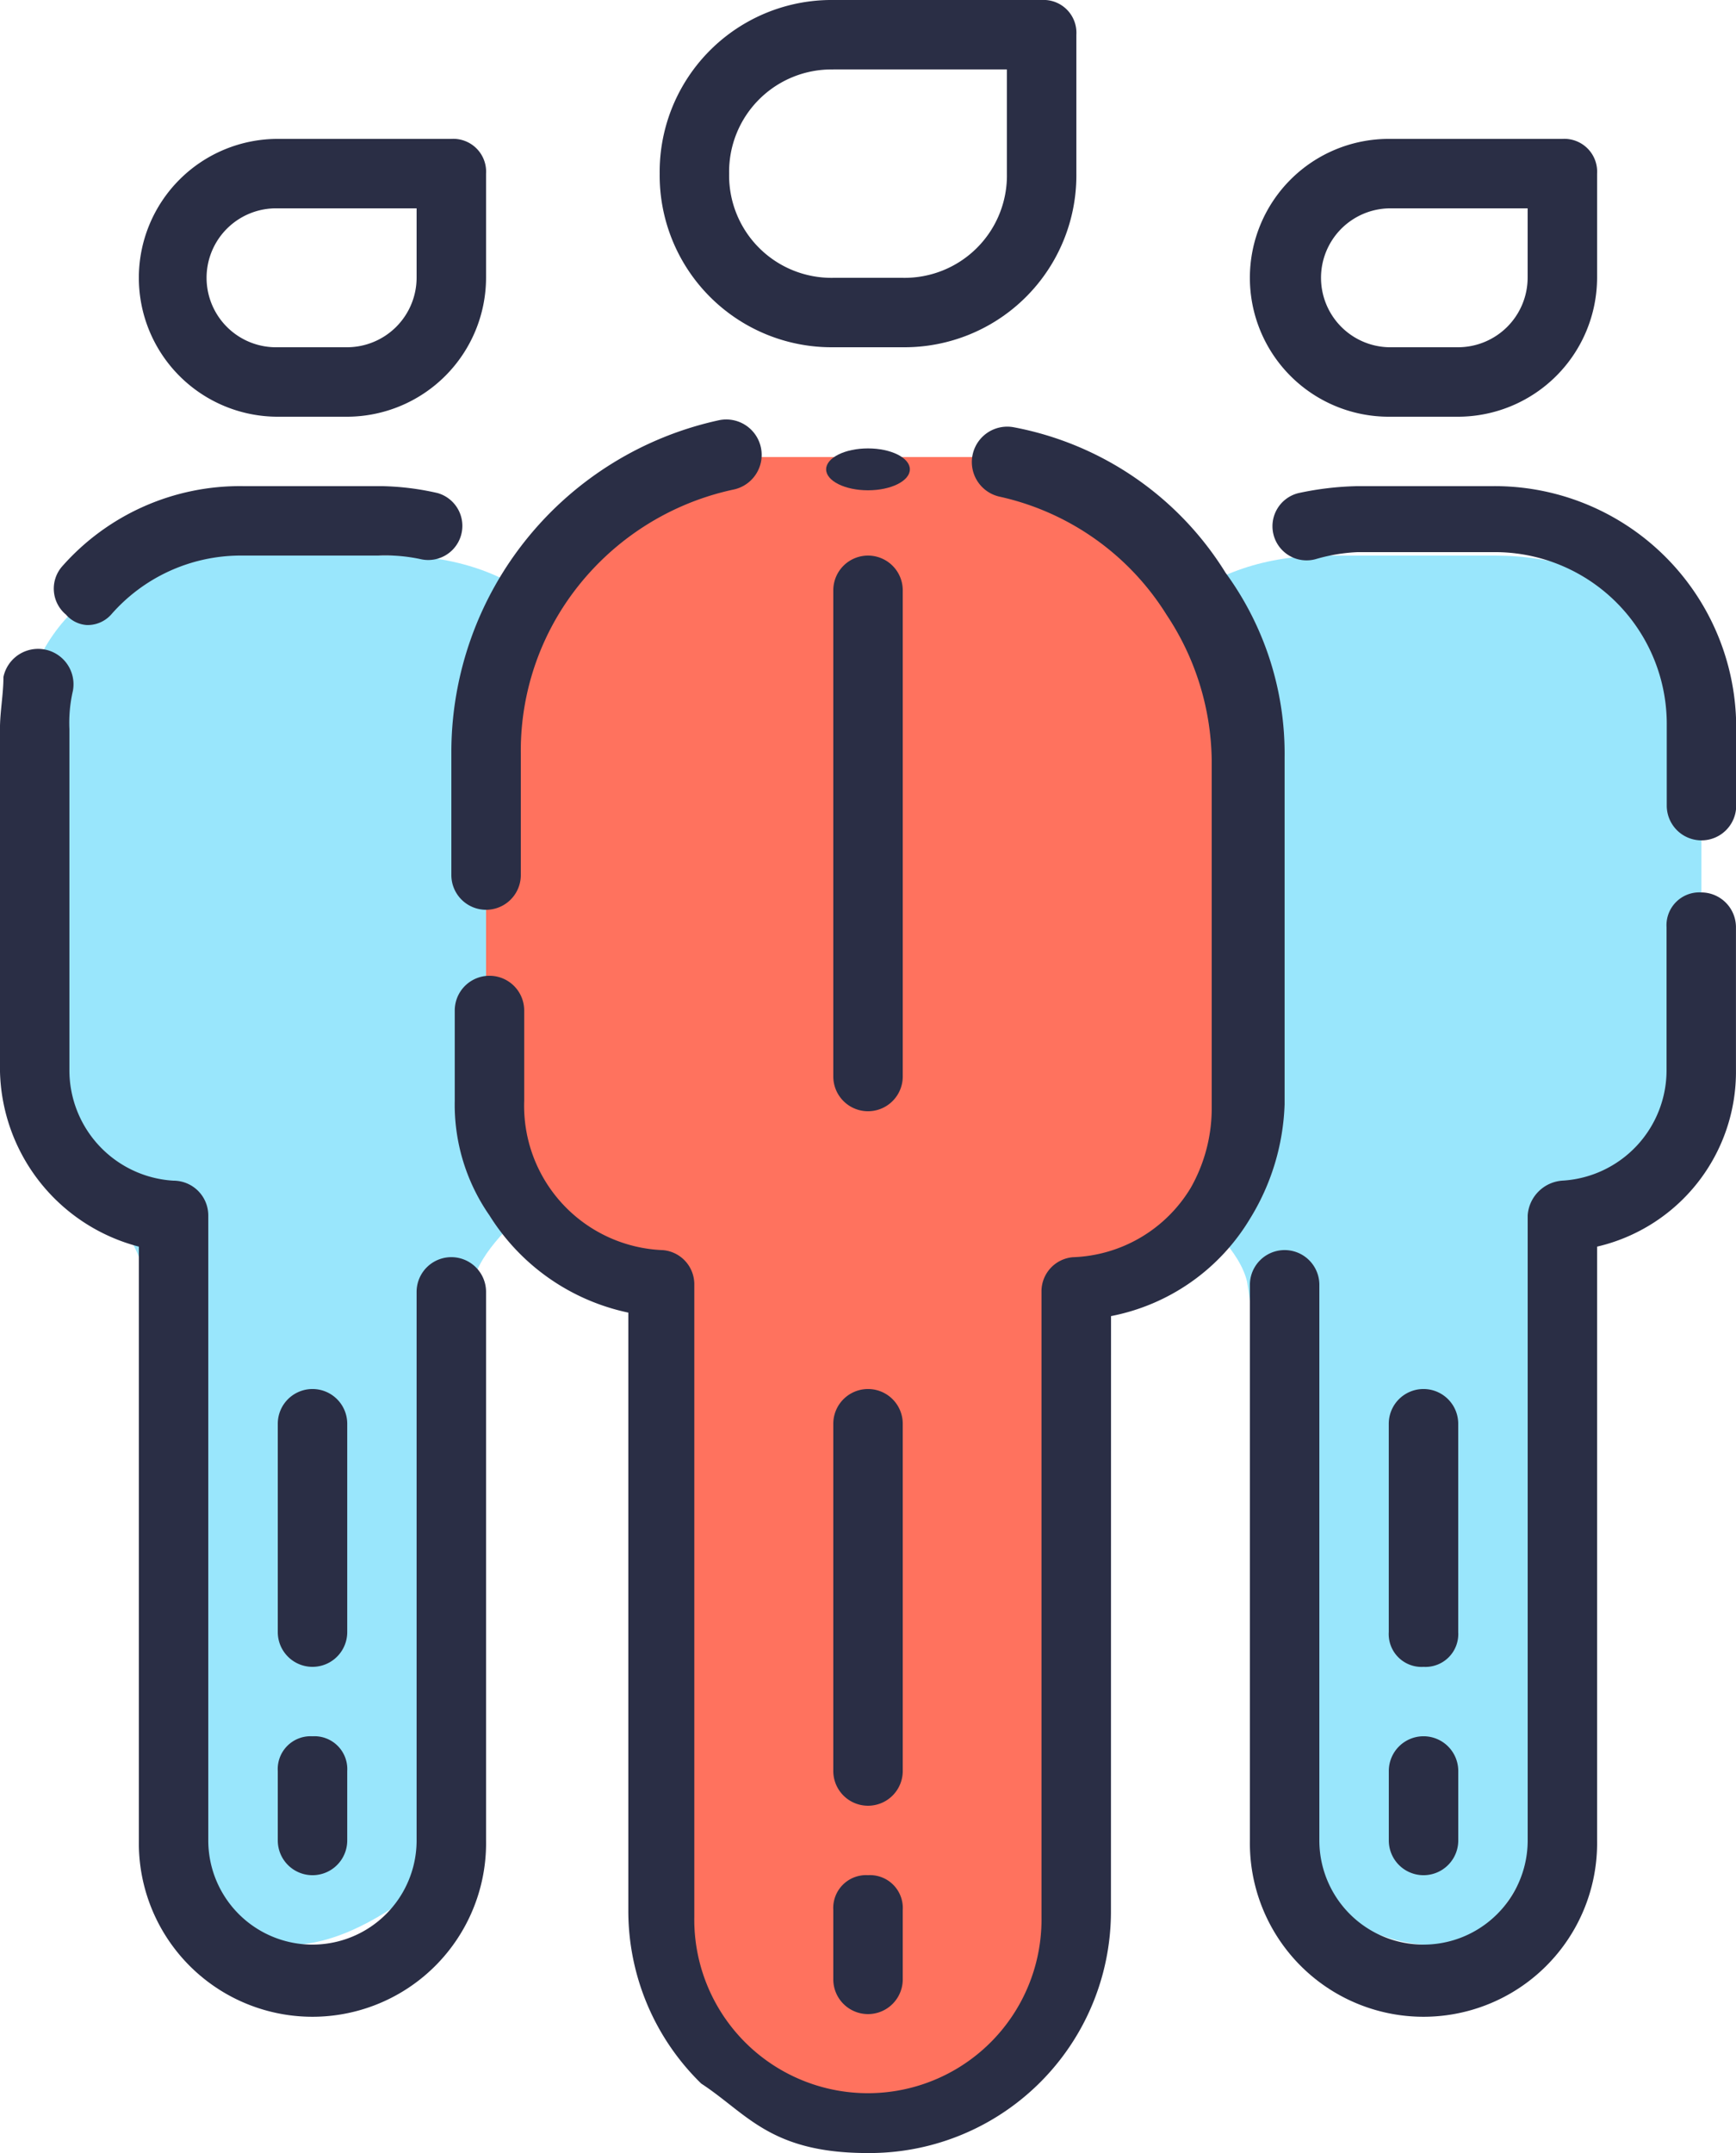
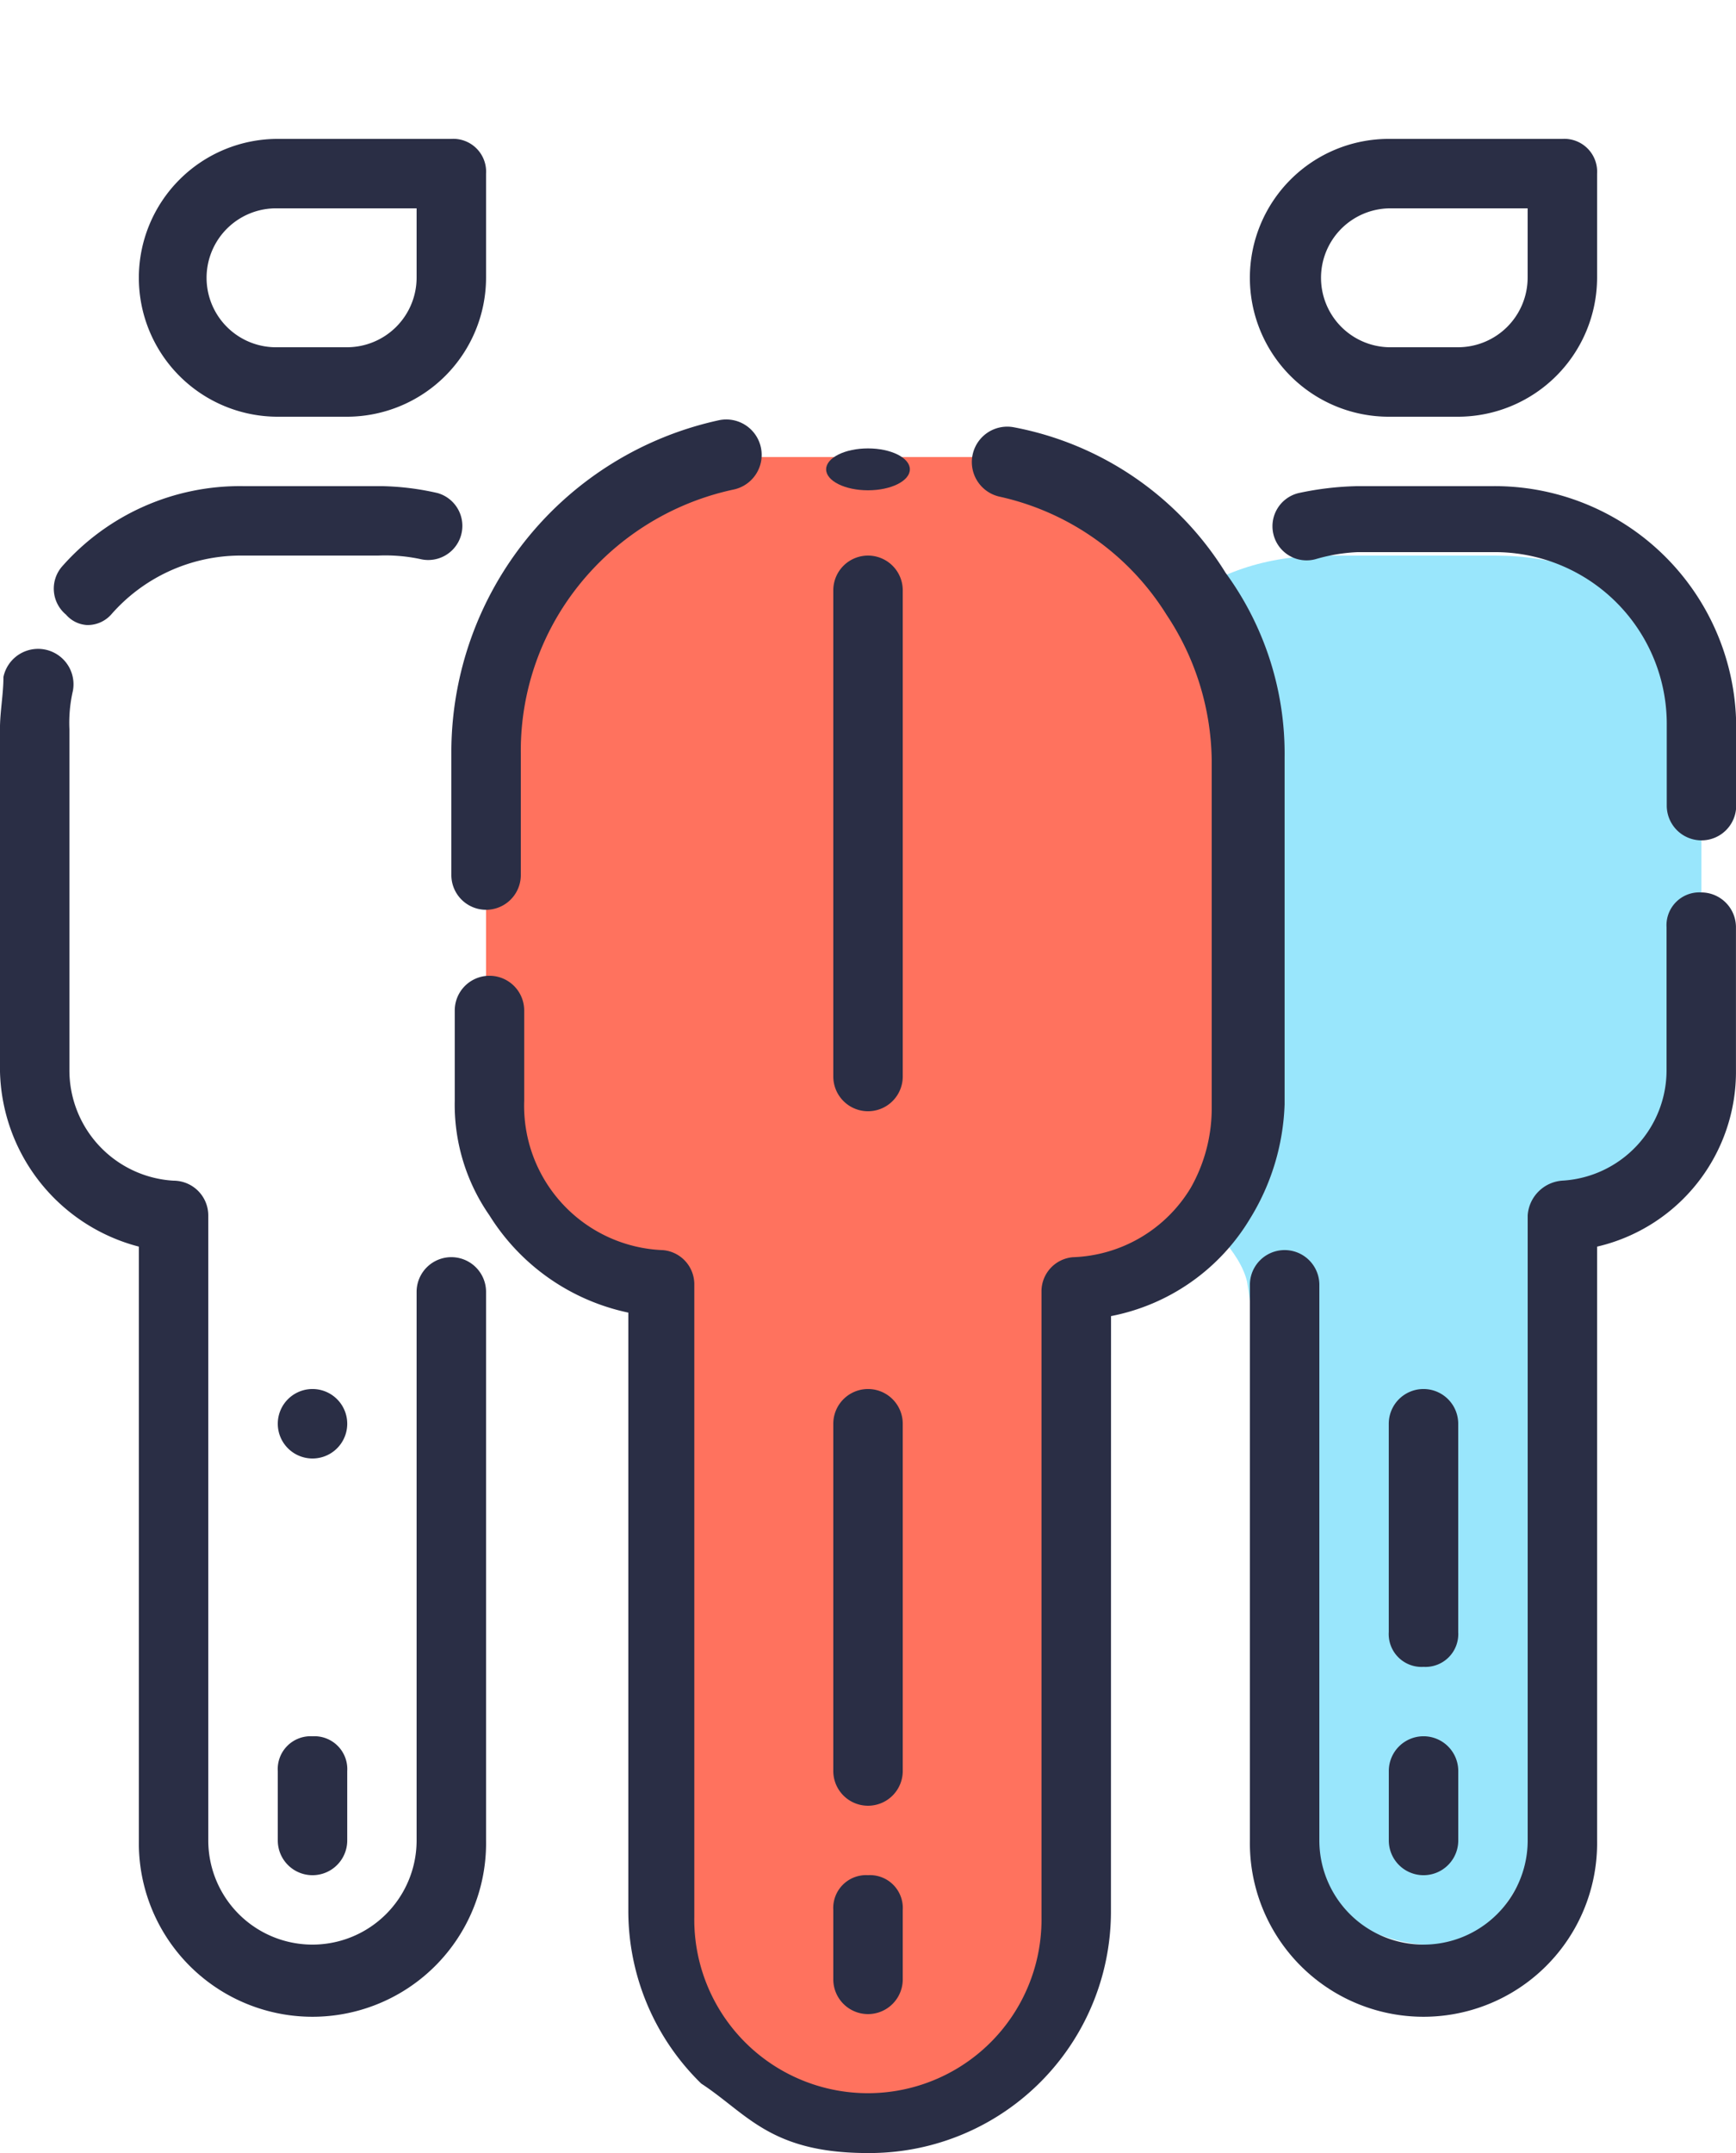
<svg xmlns="http://www.w3.org/2000/svg" width="41.466" height="51.418" viewBox="0 0 41.466 51.418">
  <defs>
    <style>.a{fill:#2a2e45;}.b{fill:#99e6fc;}.c{fill:#ff725e;}</style>
  </defs>
  <g transform="translate(-7 -1)">
-     <path class="a" d="M30.147,9.293h1.659a4.106,4.106,0,0,0,4.147-4.147V1.829A.784.784,0,0,0,35.122,1H30.147A4.106,4.106,0,0,0,26,5.147,4.106,4.106,0,0,0,30.147,9.293Zm0-6.635h4.147V5.147a2.444,2.444,0,0,1-2.488,2.488H30.147a2.444,2.444,0,0,1-2.488-2.488A2.444,2.444,0,0,1,30.147,2.659Z" transform="translate(-3.243)" />
    <path class="b" d="M5.047,1.162H9.1c2.816,0,4.927,1.675,4.927,4.733v8.6c.048,2.794-2.664,1.424-3.007,4.016-.795,6,.408,10.683-1.3,14.244s-5.531,0-5.531,0c-1.746,0-.061-8.225-1.012-14.244C2.833,17.036,0,15.654,0,14.492v-8.6C0,2.837,2.23,1.162,5.047,1.162Z" transform="translate(33.613 13.107)" />
-     <path class="b" d="M8.978,1.162H4.928C2.111,1.162,0,2.837,0,5.895v8.6c-.048,2.794,2.664,1.424,3.007,4.016.795,6-.408,10.683,1.3,14.244s5.531,0,5.531,0c1.746,0,.061-8.225,1.012-14.244.341-1.472,3.174-2.854,3.174-4.016v-8.6C14.024,2.837,11.794,1.162,8.978,1.162Z" transform="translate(7.452 13.107)" />
    <path class="a" d="M53.781,26.7a.784.784,0,0,0-.829.829v3.4a2.641,2.641,0,0,1-2.488,2.654.892.892,0,0,0-.829.829V49.34a2.488,2.488,0,1,1-4.976,0V36.071a.829.829,0,1,0-1.659,0V49.34a4.147,4.147,0,1,0,8.293,0V35.159a4.287,4.287,0,0,0,3.317-4.23v-3.4A.831.831,0,0,0,53.781,26.7Z" transform="translate(-6.145 -4.387)" />
    <path class="c" d="M6.566,1.162h5.269c3.664,0,6.41,2.007,6.41,5.671v10.3c.063,3.348-3.466,1.706-3.912,4.811-1.034,7.194.531,12.8-1.691,17.067s-7.2,0-7.2,0c-2.272,0-.079-9.855-1.316-17.067C3.685,20.182,0,18.526,0,17.134V6.833C0,3.169,2.9,1.162,6.566,1.162Z" transform="translate(18.61 10.753)" />
    <path class="a" d="M48.916,15H45.681a7.3,7.3,0,0,0-1.41.166.815.815,0,1,0,.415,1.576,4.163,4.163,0,0,1,1-.166h3.234a4.106,4.106,0,0,1,4.147,4.147V22.63a.829.829,0,0,0,1.659,0V20.805A5.769,5.769,0,0,0,48.916,15Z" transform="translate(-6.255 -2.39)" />
    <path class="a" d="M46.317,11.635h1.659a3.327,3.327,0,0,0,3.317-3.317V5.829A.784.784,0,0,0,50.464,5H46.317a3.317,3.317,0,0,0,0,6.635Zm0-4.976h3.317V8.317a1.664,1.664,0,0,1-1.659,1.659H46.317a1.659,1.659,0,0,1,0-3.317Z" transform="translate(-6.145 -0.683)" />
    <path class="a" d="M35.774,34.527a4.974,4.974,0,0,0,3.317-2.322,5.541,5.541,0,0,0,.829-2.737V21.175a7.32,7.32,0,0,0-1.41-4.4A7.611,7.611,0,0,0,33.452,13.3a.846.846,0,0,0-.332,1.659,6.3,6.3,0,0,1,3.981,2.82,6.4,6.4,0,0,1,1.078,3.483v8.293a3.852,3.852,0,0,1-.5,1.907,3.421,3.421,0,0,1-2.82,1.659.818.818,0,0,0-.746.829V48.874a4.147,4.147,0,1,1-8.293,0V33.781a.818.818,0,0,0-.746-.829,3.449,3.449,0,0,1-3.317-3.566V27.229a.829.829,0,1,0-1.659,0v2.156a4.629,4.629,0,0,0,.829,2.737,5.168,5.168,0,0,0,3.317,2.322V48.709a5.759,5.759,0,0,0,1.742,4.147c1.1.72,1.648,1.659,3.981,1.659a5.769,5.769,0,0,0,5.805-5.805Z" transform="translate(-2.236 -2.096)" />
    <path class="a" d="M20,23.961a.829.829,0,0,0,1.659,0v-2.9a6.325,6.325,0,0,1,1-3.483,6.465,6.465,0,0,1,4.064-2.82.846.846,0,1,0-.332-1.659A8.118,8.118,0,0,0,20,20.976v2.986Z" transform="translate(-2.219 -2.063)" />
    <path class="a" d="M9.337,18.317a.753.753,0,0,0,.581-.249,4.109,4.109,0,0,1,3.068-1.41H16.3a4.038,4.038,0,0,1,1,.083.815.815,0,0,0,.415-1.576A6.445,6.445,0,0,0,16.386,15H13.069a5.658,5.658,0,0,0-4.312,1.907.806.806,0,0,0,.083,1.161A.717.717,0,0,0,9.337,18.317Z" transform="translate(-0.264 -2.39)" />
    <path class="a" d="M10.317,33.961V48.142a4.147,4.147,0,1,0,8.293,0v-13.1a.829.829,0,0,0-1.659,0v13.1a2.488,2.488,0,1,1-4.976,0V33.215a.831.831,0,0,0-.829-.829,2.641,2.641,0,0,1-2.488-2.654V21.6a3.4,3.4,0,0,1,.083-.912.846.846,0,0,0-1.659-.332c0,.415-.083.829-.083,1.244v8.127A4.43,4.43,0,0,0,10.317,33.961Z" transform="translate(0 -3.189)" />
    <path class="a" d="M14.317,11.635h1.659a3.327,3.327,0,0,0,3.317-3.317V5.829A.784.784,0,0,0,18.464,5H14.317a3.317,3.317,0,1,0,0,6.635Zm0-4.976h3.317V8.317a1.664,1.664,0,0,1-1.659,1.659H14.317a1.659,1.659,0,1,1,0-3.317Z" transform="translate(-0.683 -0.683)" />
    <path class="a" d="M32.659,17.829a.829.829,0,0,0-1.659,0V29.44a.829.829,0,1,0,1.659,0Z" transform="translate(-4.096 -2.731)" />
    <path class="a" d="M15.829,51a.784.784,0,0,0-.829.829v1.659a.829.829,0,0,0,1.659,0V51.829A.784.784,0,0,0,15.829,51Z" transform="translate(-1.365 -8.534)" />
-     <path class="a" d="M16.659,41.829a.829.829,0,1,0-1.659,0v4.976a.829.829,0,0,0,1.659,0Z" transform="translate(-1.365 -6.827)" />
+     <path class="a" d="M16.659,41.829a.829.829,0,1,0-1.659,0a.829.829,0,0,0,1.659,0Z" transform="translate(-1.365 -6.827)" />
    <path class="a" d="M31.829,55a.784.784,0,0,0-.829.829v1.659a.829.829,0,1,0,1.659,0V55.829A.784.784,0,0,0,31.829,55Z" transform="translate(-4.096 -9.217)" />
    <path class="a" d="M32.659,41.829a.829.829,0,1,0-1.659,0v8.293a.829.829,0,1,0,1.659,0Z" transform="translate(-4.096 -6.827)" />
    <path class="a" d="M47,53.488a.829.829,0,0,0,1.659,0V51.829a.829.829,0,1,0-1.659,0Z" transform="translate(-6.827 -8.534)" />
    <path class="a" d="M47.829,47.635a.784.784,0,0,0,.829-.829V41.829a.829.829,0,1,0-1.659,0v4.976A.784.784,0,0,0,47.829,47.635Z" transform="translate(-6.827 -6.827)" />
    <ellipse class="a" cx="1" cy="0.5" rx="1" ry="0.5" transform="translate(26.733 11.709)" />
  </g>
</svg>